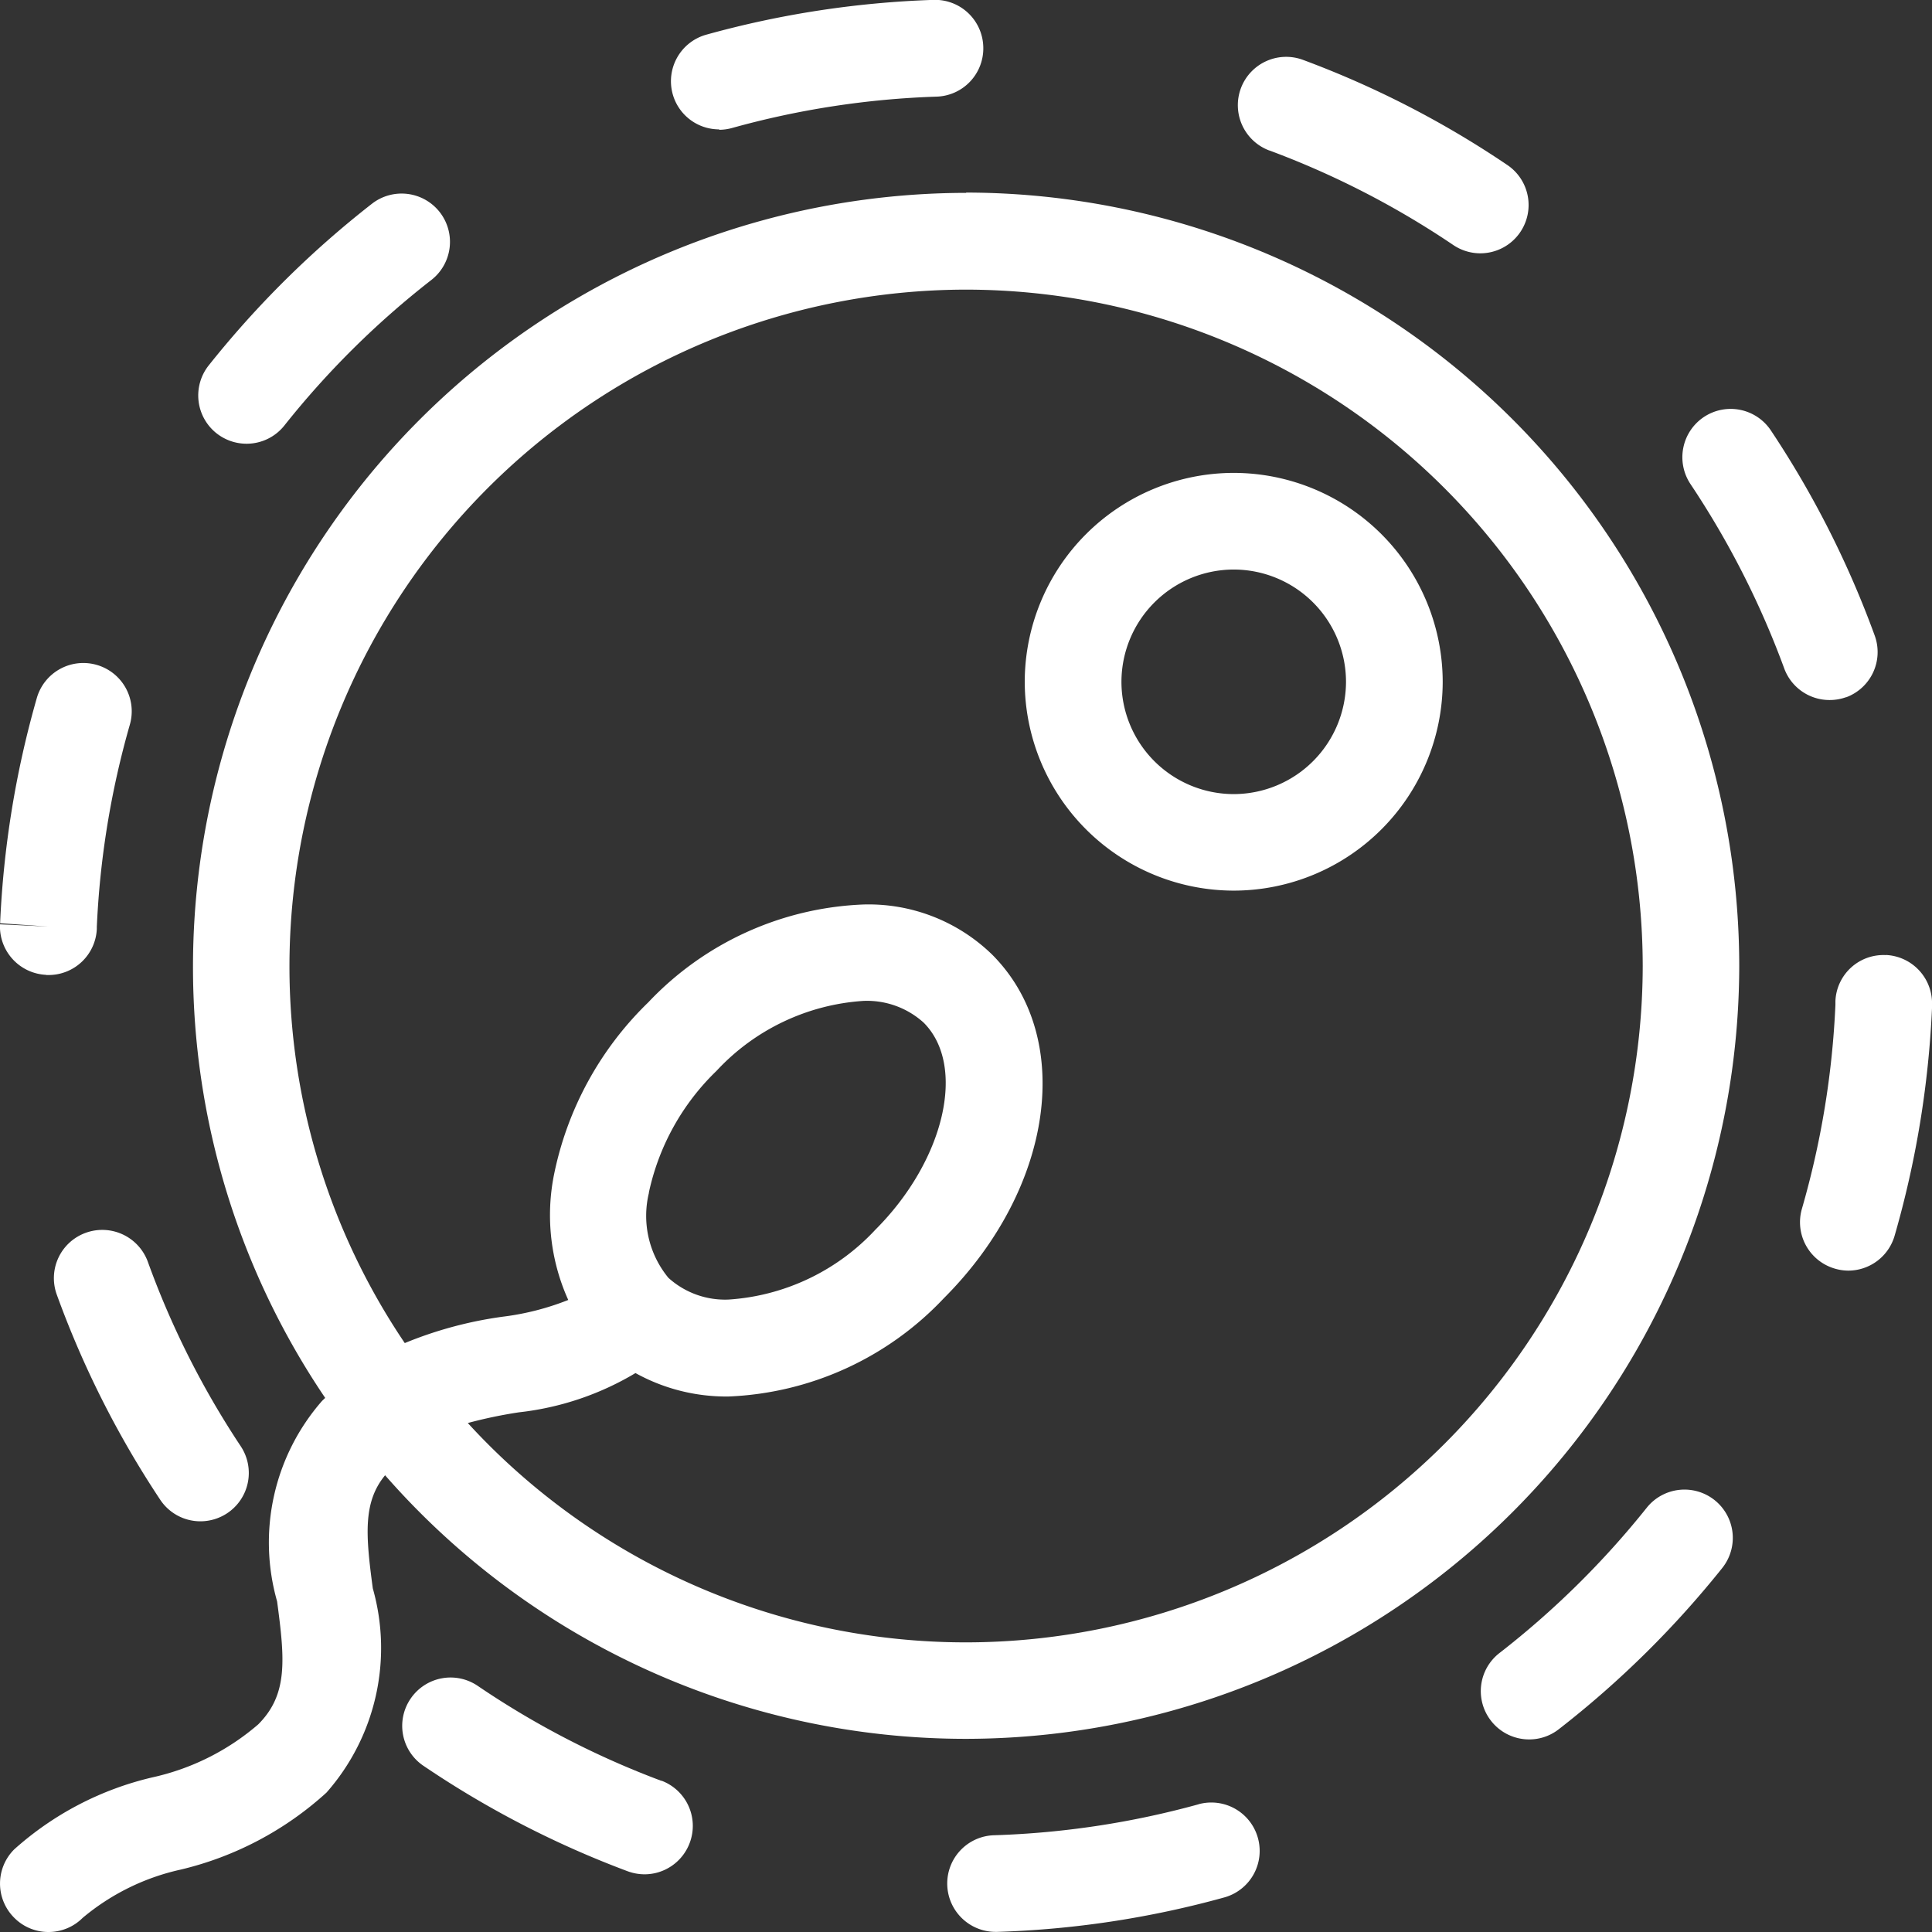
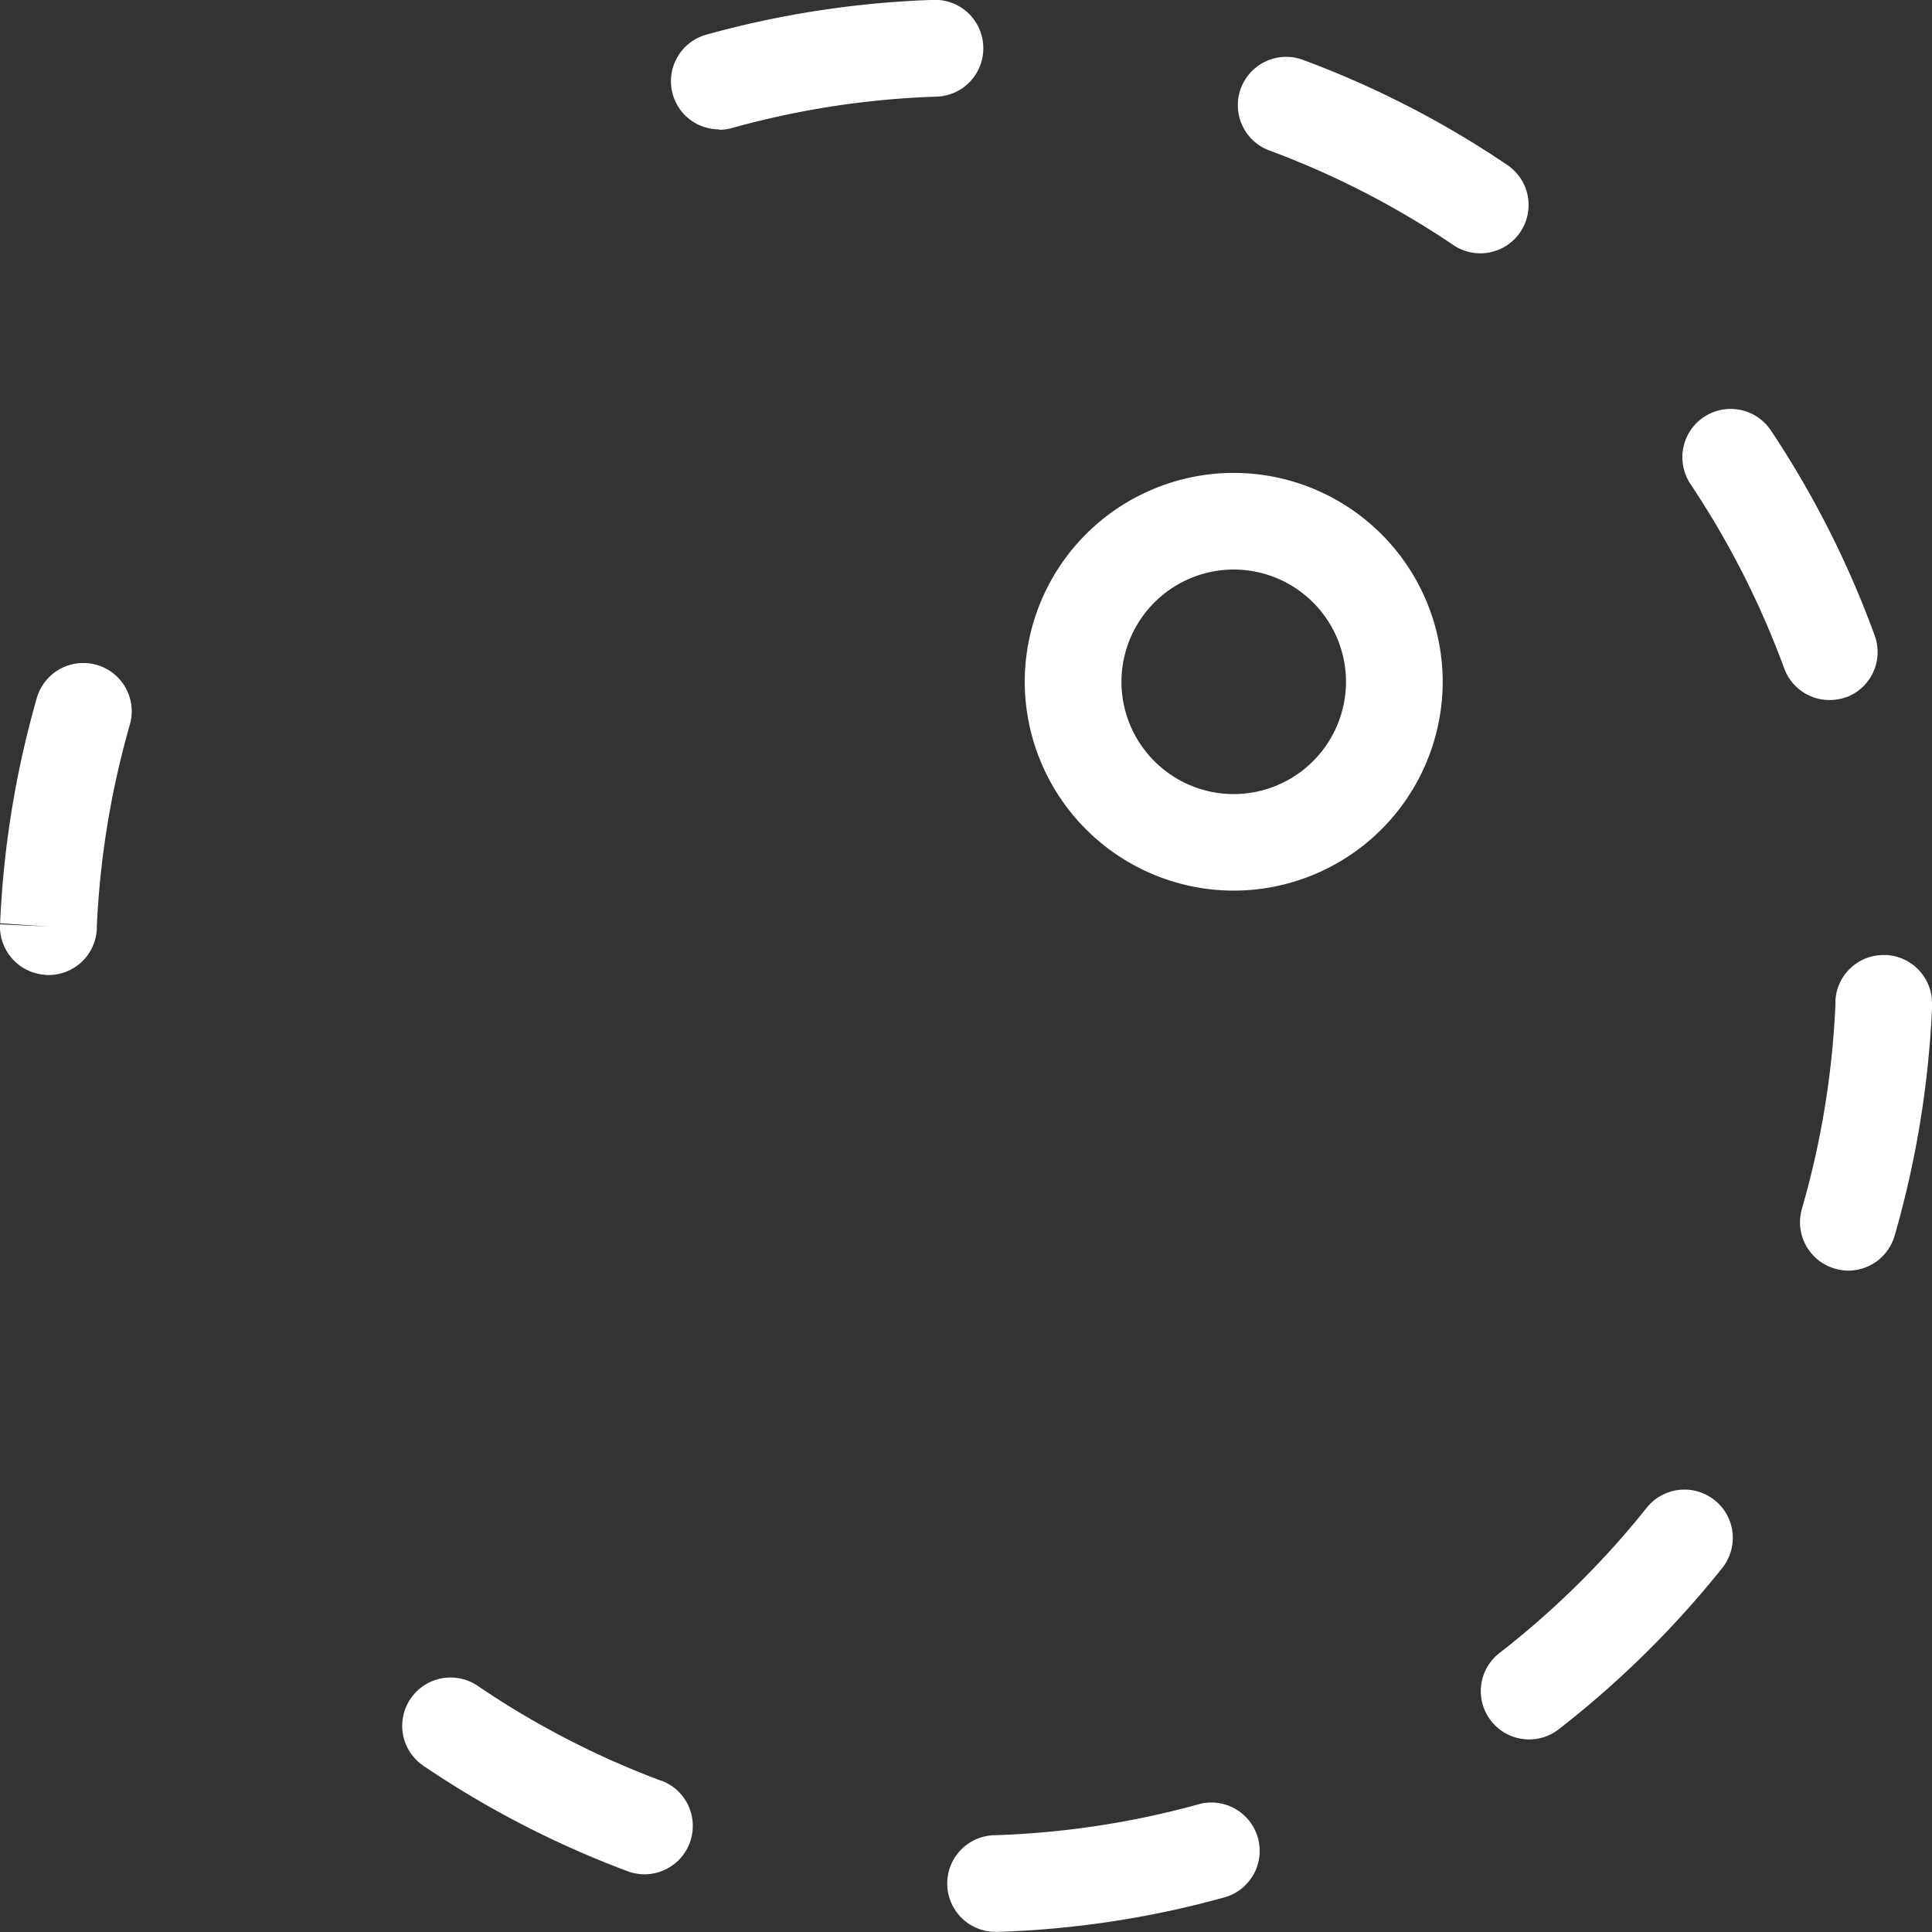
<svg xmlns="http://www.w3.org/2000/svg" width="32.986" height="32.986" viewBox="0 0 32.986 32.986">
  <rect x="0" y="0" width="32.986" height="32.986" fill="#333333" stroke="none" />
  <g id="Group_11171" data-name="Group 11171" transform="translate(0.002 100.003)">
    <path id="Path_5007" data-name="Path 5007" d="M25.241-11.408a14.785,14.785,0,0,1-3.135-1.621.825.825,0,0,0-1.147.219.823.823,0,0,0,.219,1.145,16.525,16.525,0,0,0,3.485,1.8.845.845,0,0,0,.289.053.824.824,0,0,0,.773-.537.824.824,0,0,0-.484-1.062Z" transform="translate(-13.951 -58.19)" fill="#fff" />
-     <path id="Path_5008" data-name="Path 5008" d="M3.331-36.292a.823.823,0,0,0-.495,1.057,16.451,16.451,0,0,0,1.765,3.5.823.823,0,0,0,.688.369.829.829,0,0,0,.456-.138.825.825,0,0,0,.231-1.144A14.744,14.744,0,0,1,4.389-35.8a.828.828,0,0,0-1.058-.492Z" transform="translate(-1.868 -42.663)" fill="#fff" />
    <path id="Path_5009" data-name="Path 5009" d="M.793-60.355h.04a.824.824,0,0,0,.823-.786s0-.032,0-.034a14.921,14.921,0,0,1,.564-3.455.824.824,0,0,0-.566-1.02.826.826,0,0,0-1.022.564,16.586,16.586,0,0,0-.627,3.847l.823.057-.825-.039a.827.827,0,0,0,.787.863Z" transform="translate(-0.005 -23.001)" fill="#fff" />
    <path id="Path_5010" data-name="Path 5010" d="M35.544-97.787a.837.837,0,0,0,.223-.031,14.821,14.821,0,0,1,3.488-.535.824.824,0,0,0,.8-.852.824.824,0,0,0-.852-.8,16.532,16.532,0,0,0-3.877.594.825.825,0,0,0-.573,1.017.822.822,0,0,0,.794.6Z" transform="translate(-23.269)" fill="#fff" />
-     <path id="Path_5011" data-name="Path 5011" d="M10.569-85.893a.826.826,0,0,0,.513.179.823.823,0,0,0,.647-.312,14.858,14.858,0,0,1,2.509-2.484.825.825,0,0,0,.143-1.158.826.826,0,0,0-1.158-.143,16.645,16.645,0,0,0-2.786,2.759.825.825,0,0,0,.133,1.16Z" transform="translate(-6.875 -6.713)" fill="#fff" />
    <path id="Path_5012" data-name="Path 5012" d="M64.6-95.464a14.82,14.82,0,0,1,3.139,1.614.826.826,0,0,0,.461.142.824.824,0,0,0,.684-.363.824.824,0,0,0-.222-1.145,16.4,16.4,0,0,0-3.489-1.795.825.825,0,0,0-1.06.486.826.826,0,0,0,.487,1.062Z" transform="translate(-42.929 -1.97)" fill="#fff" />
    <path id="Path_5013" data-name="Path 5013" d="M53.318-6.671a14.871,14.871,0,0,1-3.489.528.824.824,0,0,0-.8.85.826.826,0,0,0,.825.8h.026a16.4,16.4,0,0,0,3.878-.588.824.824,0,0,0,.575-1.015.825.825,0,0,0-1.015-.576Z" transform="translate(-32.858 -62.526)" fill="#fff" />
    <path id="Path_5014" data-name="Path 5014" d="M94.629-50.568a.82.82,0,0,0-.863.785l0,.063a14.884,14.884,0,0,1-.572,3.483.825.825,0,0,0,.563,1.022.837.837,0,0,0,.229.034.825.825,0,0,0,.792-.6,16.709,16.709,0,0,0,.637-3.878l0-.048a.826.826,0,0,0-.786-.863Z" transform="translate(-62.431 -33.128)" fill="#fff" />
    <path id="Path_5015" data-name="Path 5015" d="M80.639-22.721a.825.825,0,0,0-1.16.13,14.963,14.963,0,0,1-2.514,2.48.823.823,0,0,0-.144,1.157.824.824,0,0,0,.652.318.817.817,0,0,0,.505-.174,16.645,16.645,0,0,0,2.791-2.753.824.824,0,0,0-.13-1.158Z" transform="translate(-51.366 -51.669)" fill="#fff" />
    <path id="Path_5016" data-name="Path 5016" d="M89.868-73.907a.823.823,0,0,0,.492-1.058,16.5,16.5,0,0,0-1.772-3.5.825.825,0,0,0-1.144-.229.826.826,0,0,0-.229,1.144,14.926,14.926,0,0,1,1.6,3.146.824.824,0,0,0,.776.542.829.829,0,0,0,.282-.049Z" transform="translate(-58.355 -14.189)" fill="#fff" />
-     <path id="Path_5017" data-name="Path 5017" d="M16.493-90.02a13.216,13.216,0,0,0-13.2,13.2,13.117,13.117,0,0,0,2.257,7.374l-.054.052a3.672,3.672,0,0,0-.767,3.422c.134,1,.186,1.591-.322,2.1a4.124,4.124,0,0,1-1.812.906A5.362,5.362,0,0,0,.24-61.737a.824.824,0,0,0,0,1.166.819.819,0,0,0,.585.244.822.822,0,0,0,.584-.241,3.918,3.918,0,0,1,1.681-.826,5.628,5.628,0,0,0,2.482-1.313,3.733,3.733,0,0,0,.791-3.487c-.122-.91-.169-1.471.21-1.931a13.175,13.175,0,0,0,9.92,4.5,13.216,13.216,0,0,0,13.2-13.2,13.216,13.216,0,0,0-13.2-13.2Zm0,24.748a11.529,11.529,0,0,1-8.508-3.745A7.832,7.832,0,0,1,8.86-69.2a4.937,4.937,0,0,0,1.988-.67,3.2,3.2,0,0,0,1.593.4,5.345,5.345,0,0,0,3.672-1.678c1.876-1.876,2.238-4.453.823-5.868a3.024,3.024,0,0,0-2.2-.854A5.339,5.339,0,0,0,11.067-76.2a5.662,5.662,0,0,0-1.614,2.962,3.52,3.52,0,0,0,.247,2.12,4.527,4.527,0,0,1-1.121.286,6.8,6.8,0,0,0-1.67.45A11.483,11.483,0,0,1,4.94-76.819,11.564,11.564,0,0,1,16.493-88.368,11.564,11.564,0,0,1,28.045-76.819,11.564,11.564,0,0,1,16.493-65.272ZM11.076-72.95a4.075,4.075,0,0,1,1.156-2.08,3.752,3.752,0,0,1,2.506-1.194,1.441,1.441,0,0,1,1.03.371c.736.736.358,2.354-.823,3.534a3.754,3.754,0,0,1-2.506,1.194,1.441,1.441,0,0,1-1.029-.371h0a1.664,1.664,0,0,1-.332-1.453Z" transform="translate(0 -6.69)" fill="#fff" />
    <path id="Path_5018" data-name="Path 5018" d="M56.607-75.527a3.571,3.571,0,0,0-3.568,3.566,3.572,3.572,0,0,0,3.568,3.566,3.571,3.571,0,0,0,3.568-3.566A3.572,3.572,0,0,0,56.607-75.527Zm0,5.484a1.919,1.919,0,0,1-1.917-1.917,1.92,1.92,0,0,1,1.917-1.917,1.919,1.919,0,0,1,1.917,1.917A1.92,1.92,0,0,1,56.607-70.043Z" transform="translate(-35.545 -16.402)" fill="#fff" />
  </g>
</svg>